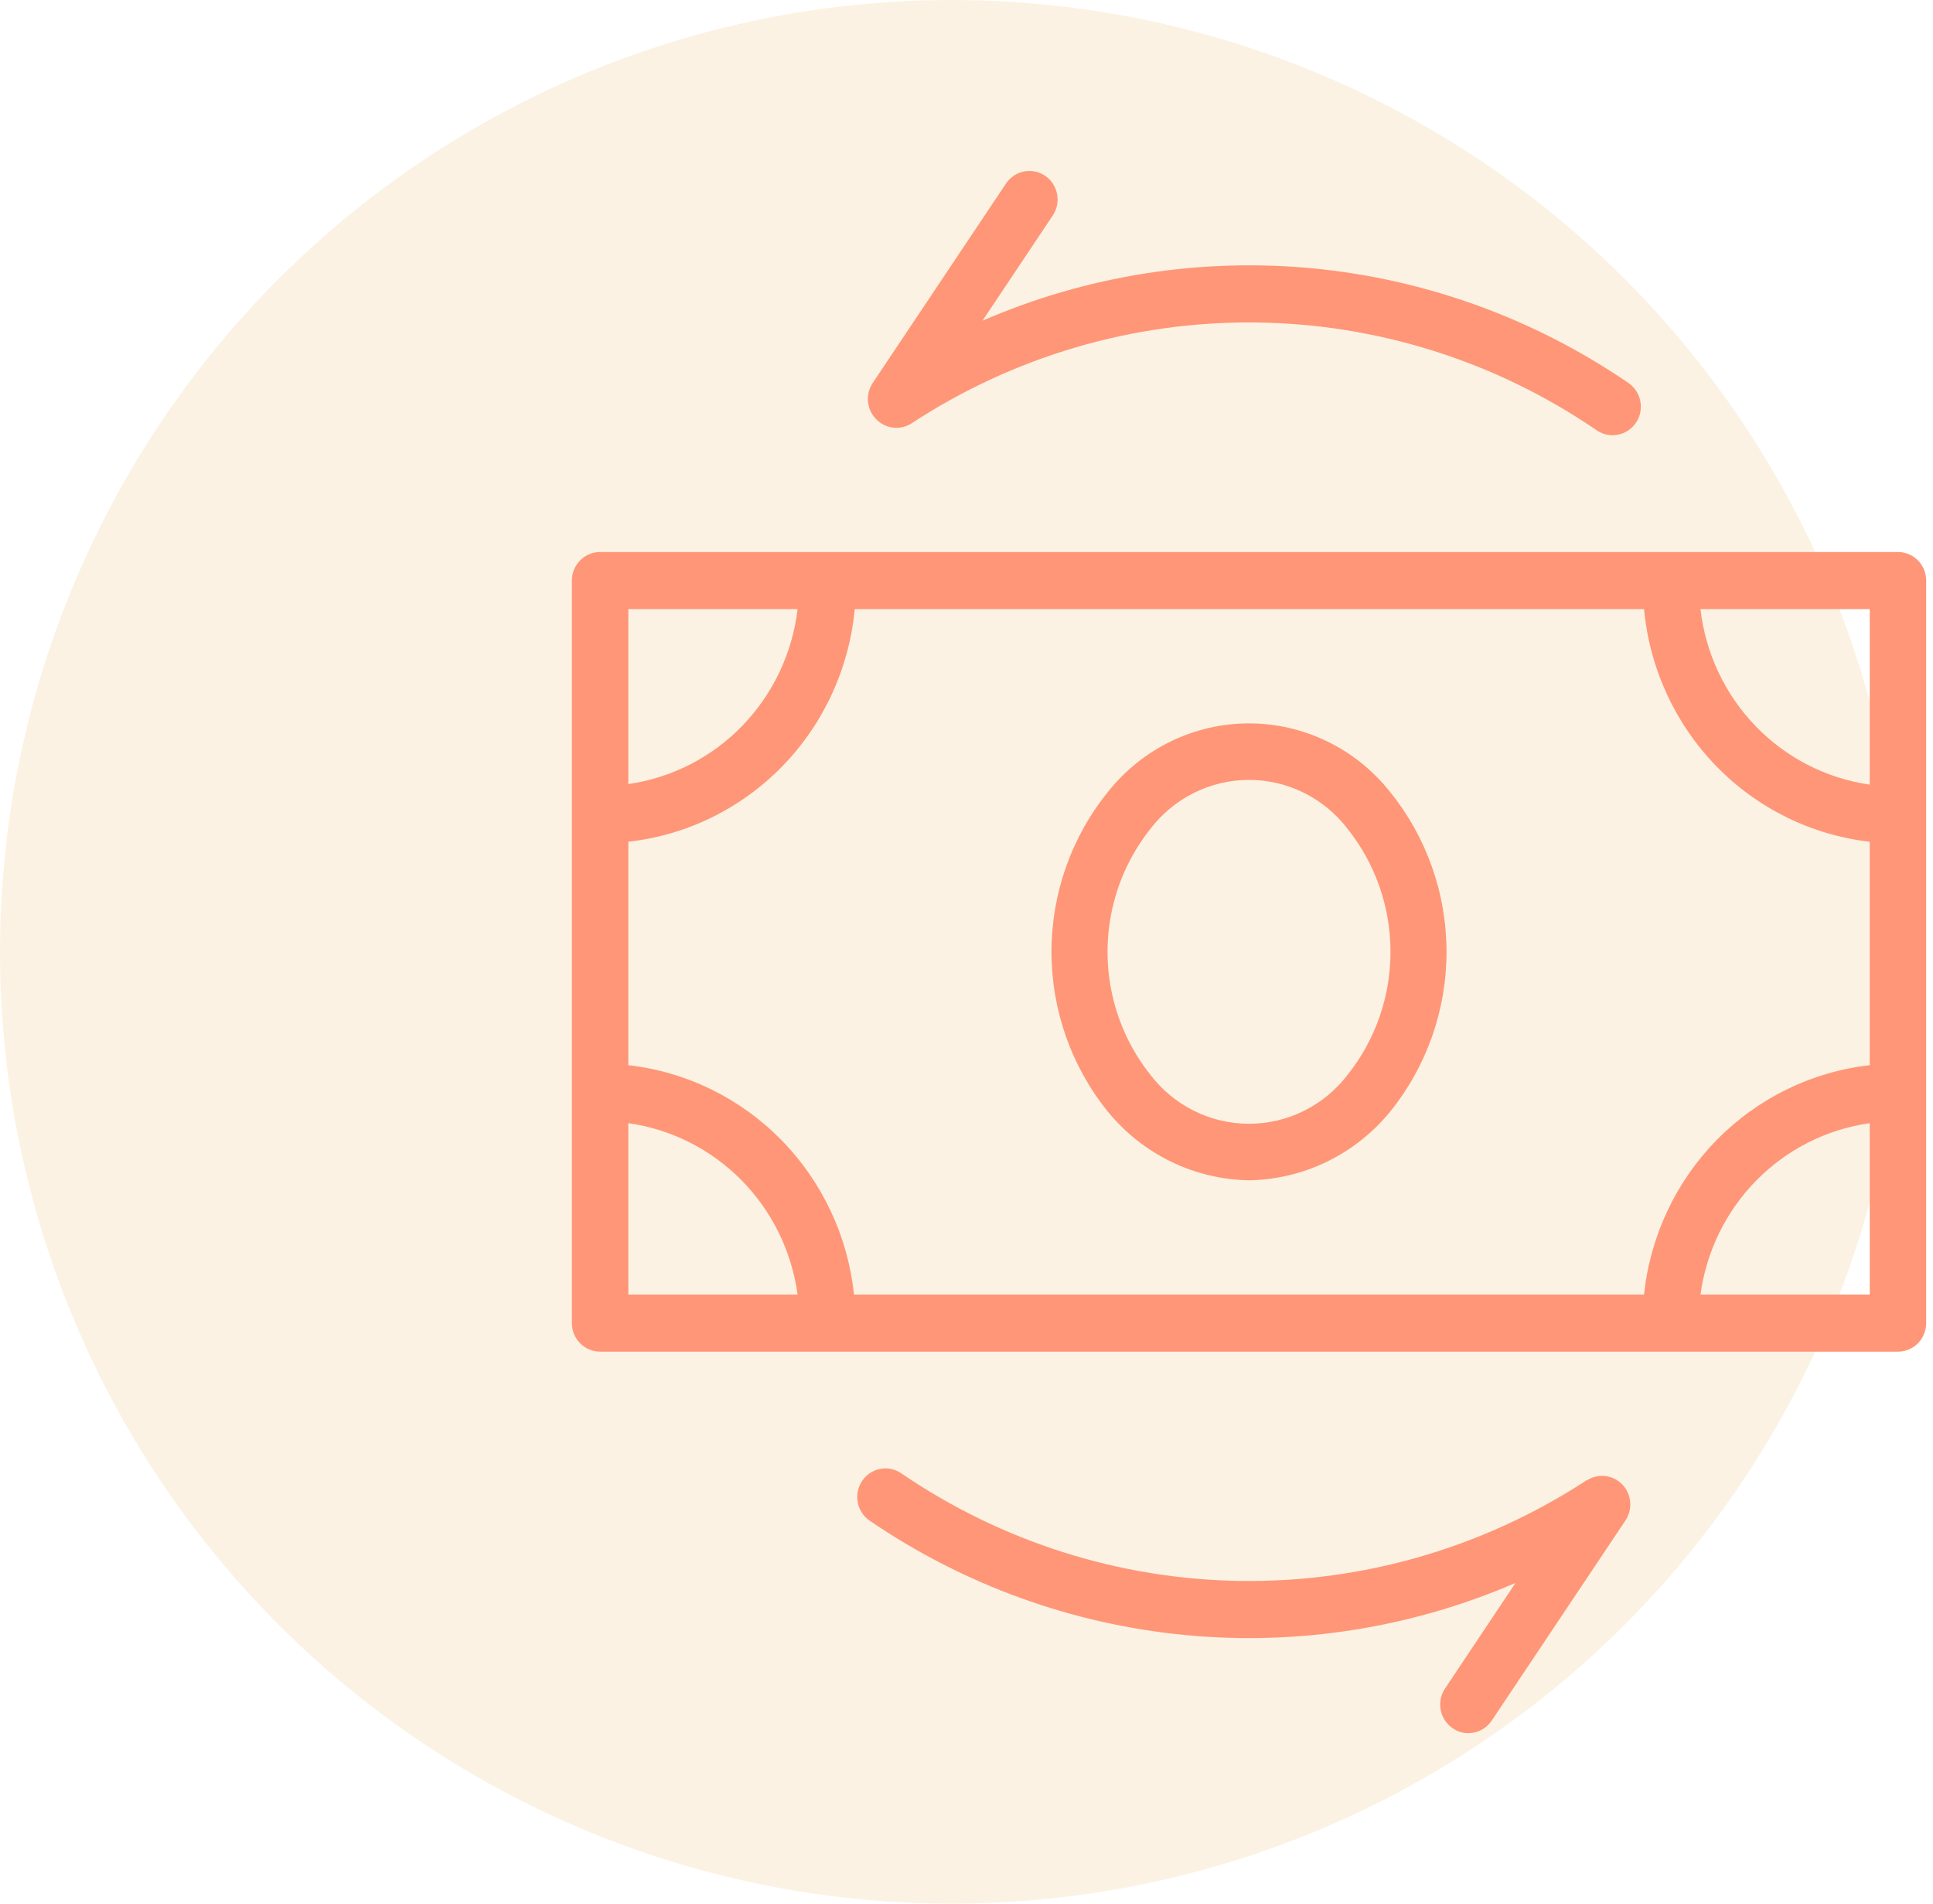
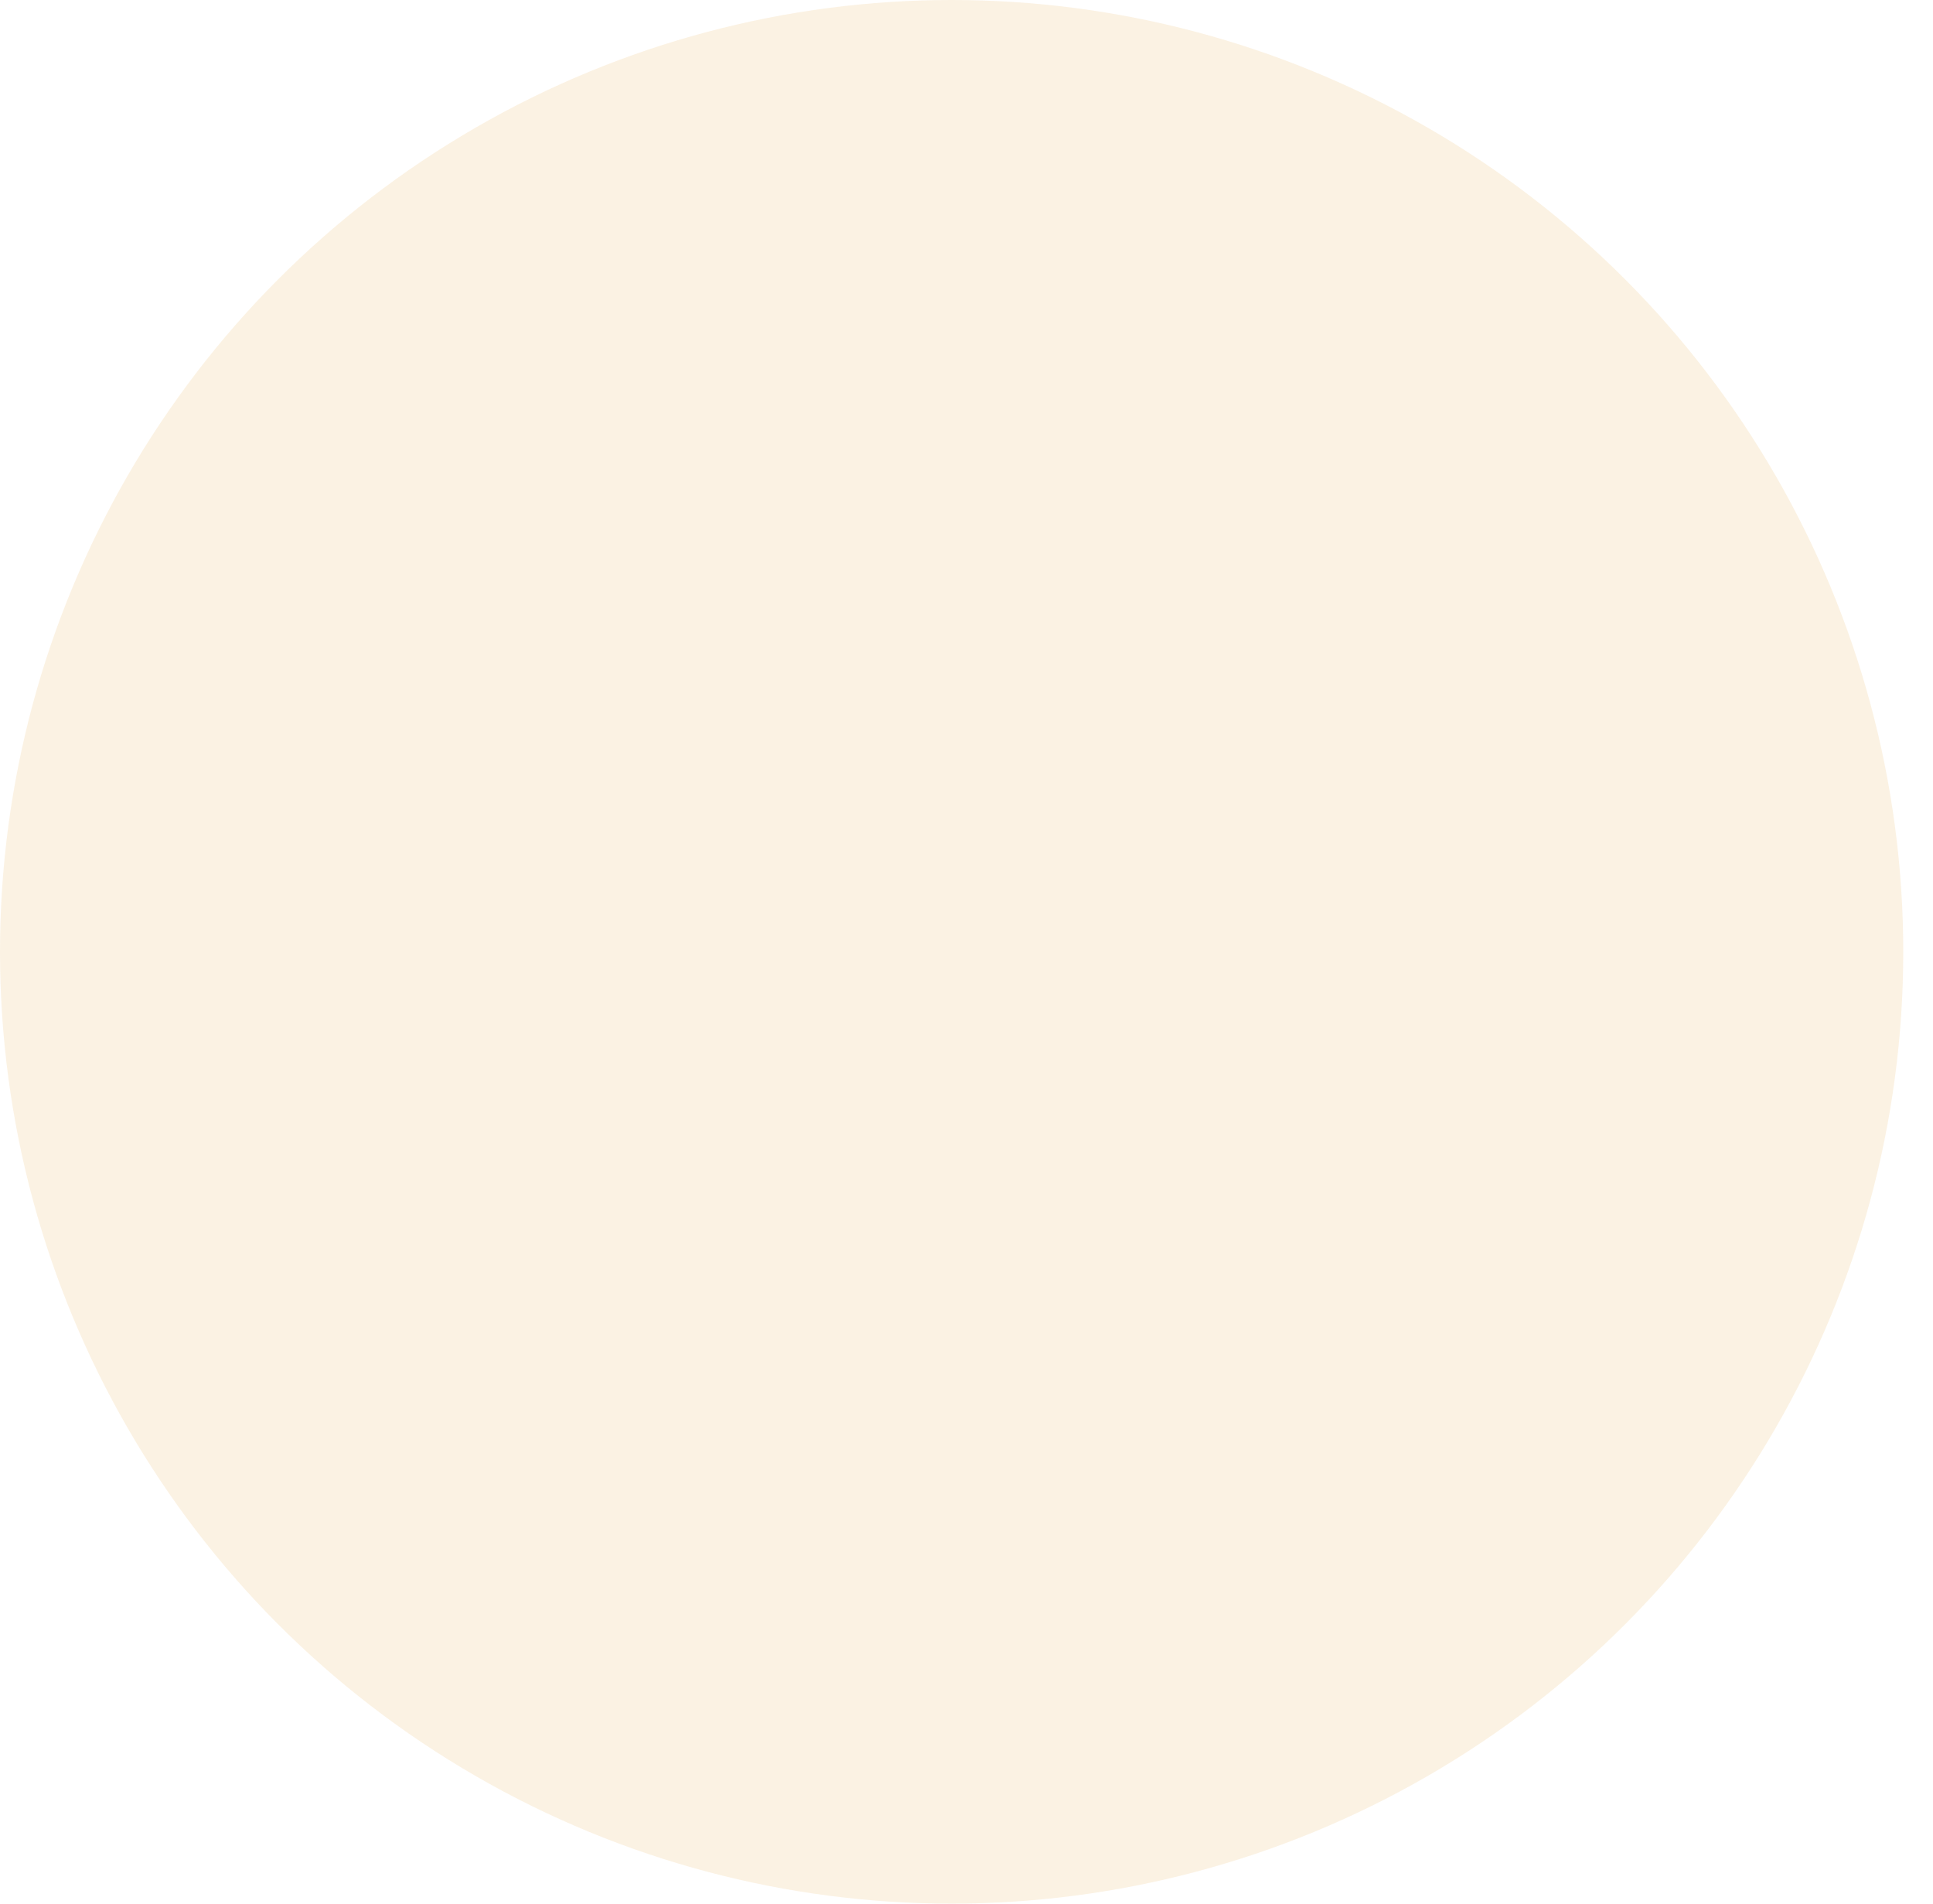
<svg xmlns="http://www.w3.org/2000/svg" width="65" height="64" viewBox="0 0 65 64" fill="none">
  <circle cx="32" cy="32" r="32" fill="#F5E2C2" fill-opacity="0.46" />
  <g clip-path="url(#clip0_262_71)">
-     <path d="M42 39.681C42.908 39.666 43.802 39.453 44.621 39.055C45.44 38.657 46.164 38.085 46.743 37.377C47.97 35.86 48.641 33.961 48.641 32C48.641 30.04 47.97 28.14 46.743 26.624C46.174 25.905 45.452 25.325 44.63 24.926C43.809 24.527 42.91 24.32 42 24.32C41.089 24.32 40.19 24.527 39.369 24.926C38.548 25.325 37.826 25.905 37.256 26.624C36.029 28.14 35.358 30.04 35.358 32C35.358 33.961 36.029 35.86 37.256 37.377C37.836 38.085 38.56 38.657 39.378 39.055C40.197 39.453 41.092 39.666 42 39.681ZM38.679 27.872C39.071 27.358 39.574 26.942 40.15 26.655C40.725 26.369 41.358 26.22 42 26.22C42.641 26.22 43.274 26.369 43.85 26.655C44.425 26.942 44.928 27.358 45.32 27.872C46.251 29.042 46.758 30.499 46.758 32C46.758 33.502 46.251 34.959 45.32 36.129C44.928 36.643 44.425 37.059 43.85 37.346C43.274 37.632 42.641 37.781 42 37.781C41.358 37.781 40.725 37.632 40.15 37.346C39.574 37.059 39.071 36.643 38.679 36.129C37.749 34.959 37.242 33.502 37.242 32C37.242 30.499 37.749 29.042 38.679 27.872Z" fill="#FF9677" />
-     <path d="M63.822 18.559H20.179C19.928 18.559 19.686 18.66 19.508 18.84C19.33 19.02 19.23 19.264 19.23 19.519V44.482C19.23 44.737 19.33 44.981 19.508 45.161C19.686 45.341 19.928 45.442 20.179 45.442H63.822C64.073 45.442 64.315 45.341 64.493 45.161C64.671 44.981 64.77 44.737 64.77 44.482V19.519C64.77 19.264 64.671 19.02 64.493 18.84C64.315 18.66 64.073 18.559 63.822 18.559ZM21.128 28.299C23.092 28.081 24.922 27.183 26.309 25.759C27.696 24.334 28.555 22.47 28.742 20.479H55.283C55.469 22.466 56.325 24.328 57.707 25.752C59.089 27.176 60.913 28.075 62.873 28.299V35.812C60.929 36.03 59.118 36.914 57.737 38.316C56.357 39.718 55.491 41.554 55.283 43.522H28.718C28.509 41.554 27.644 39.718 26.263 38.316C24.883 36.914 23.072 36.03 21.128 35.812V28.299ZM62.873 26.379C61.413 26.17 60.063 25.478 59.033 24.411C58.003 23.343 57.352 21.961 57.181 20.479H62.873V26.379ZM26.82 20.479C26.645 21.957 25.992 23.335 24.963 24.399C23.933 25.463 22.585 26.152 21.128 26.36V20.479H26.82ZM21.128 37.761C22.567 37.963 23.902 38.635 24.93 39.674C25.957 40.714 26.621 42.065 26.82 43.522H21.128V37.761ZM57.181 43.522C57.38 42.065 58.044 40.714 59.071 39.674C60.099 38.635 61.434 37.963 62.873 37.761V43.522H57.181Z" fill="#FF9677" />
    <path d="M53.356 49.762L53.224 49.849C49.788 52.059 45.789 53.207 41.718 53.151C37.647 53.094 33.681 51.837 30.306 49.532C30.098 49.389 29.841 49.336 29.594 49.385C29.347 49.433 29.129 49.58 28.988 49.791C28.847 50.002 28.795 50.261 28.843 50.512C28.891 50.762 29.035 50.983 29.244 51.125C32.403 53.281 36.046 54.602 39.839 54.968C43.633 55.334 47.456 54.732 50.961 53.218L48.589 56.771C48.449 56.982 48.398 57.24 48.446 57.489C48.494 57.739 48.637 57.958 48.845 58.101C49.001 58.211 49.186 58.27 49.376 58.269C49.532 58.269 49.685 58.229 49.823 58.155C49.96 58.08 50.077 57.973 50.164 57.842L54.656 51.121C54.78 50.937 54.837 50.715 54.818 50.494C54.799 50.272 54.704 50.065 54.55 49.906C54.396 49.747 54.192 49.647 53.974 49.624C53.755 49.6 53.535 49.654 53.352 49.776L53.356 49.762Z" fill="#FF9677" />
-     <path d="M30.644 14.238C34.084 11.981 38.104 10.8 42.203 10.841C46.302 10.882 50.299 12.143 53.694 14.468C53.851 14.575 54.036 14.632 54.225 14.631C54.429 14.632 54.627 14.566 54.791 14.444C54.954 14.321 55.075 14.149 55.135 13.952C55.194 13.755 55.189 13.544 55.121 13.35C55.053 13.156 54.925 12.989 54.756 12.874C51.599 10.714 47.956 9.39 44.162 9.024C40.367 8.659 36.543 9.263 33.039 10.781L35.411 7.229C35.547 7.017 35.594 6.761 35.544 6.514C35.494 6.267 35.35 6.05 35.144 5.91C34.937 5.77 34.685 5.717 34.44 5.763C34.196 5.81 33.979 5.951 33.837 6.158L29.344 12.879C29.222 13.063 29.167 13.284 29.188 13.504C29.209 13.725 29.304 13.931 29.458 14.089C29.609 14.247 29.809 14.349 30.025 14.376C30.241 14.403 30.459 14.354 30.644 14.238Z" fill="#FF9677" />
  </g>
  <defs>
    <clipPath id="clip0_262_71">
-       <rect width="46" height="54" fill="white" transform="translate(19 5)" />
-     </clipPath>
+       </clipPath>
  </defs>
</svg>